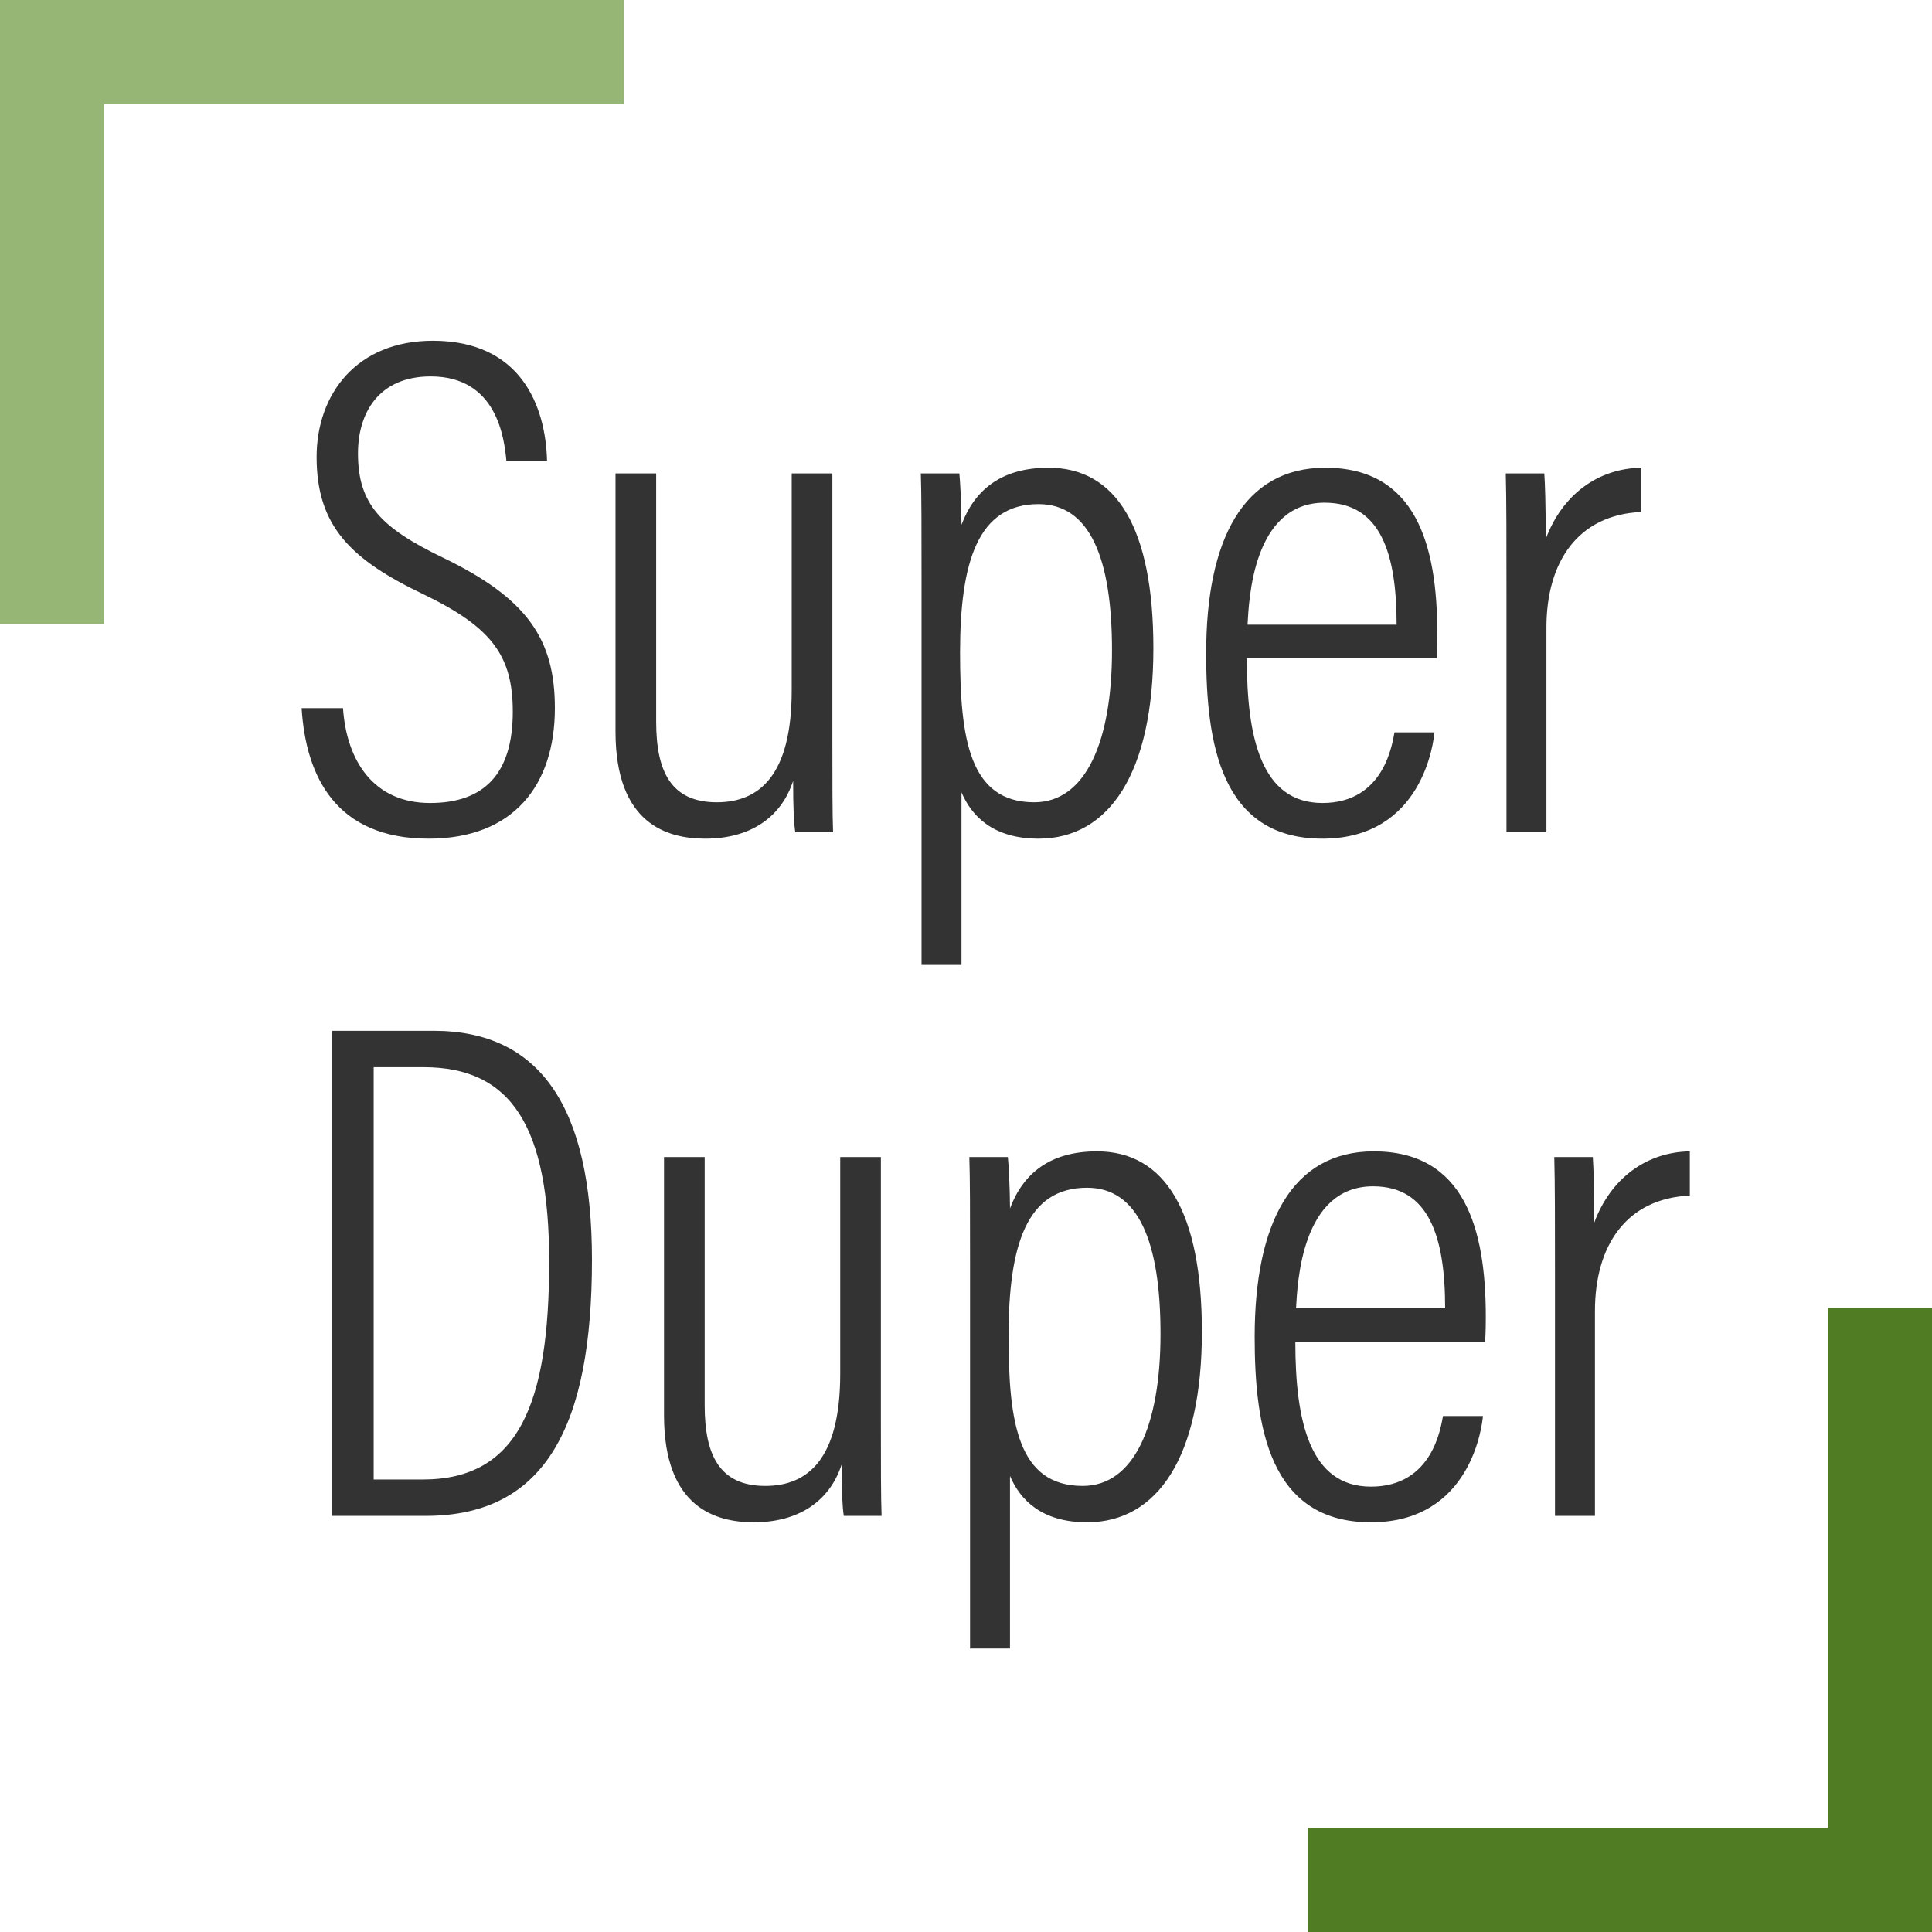
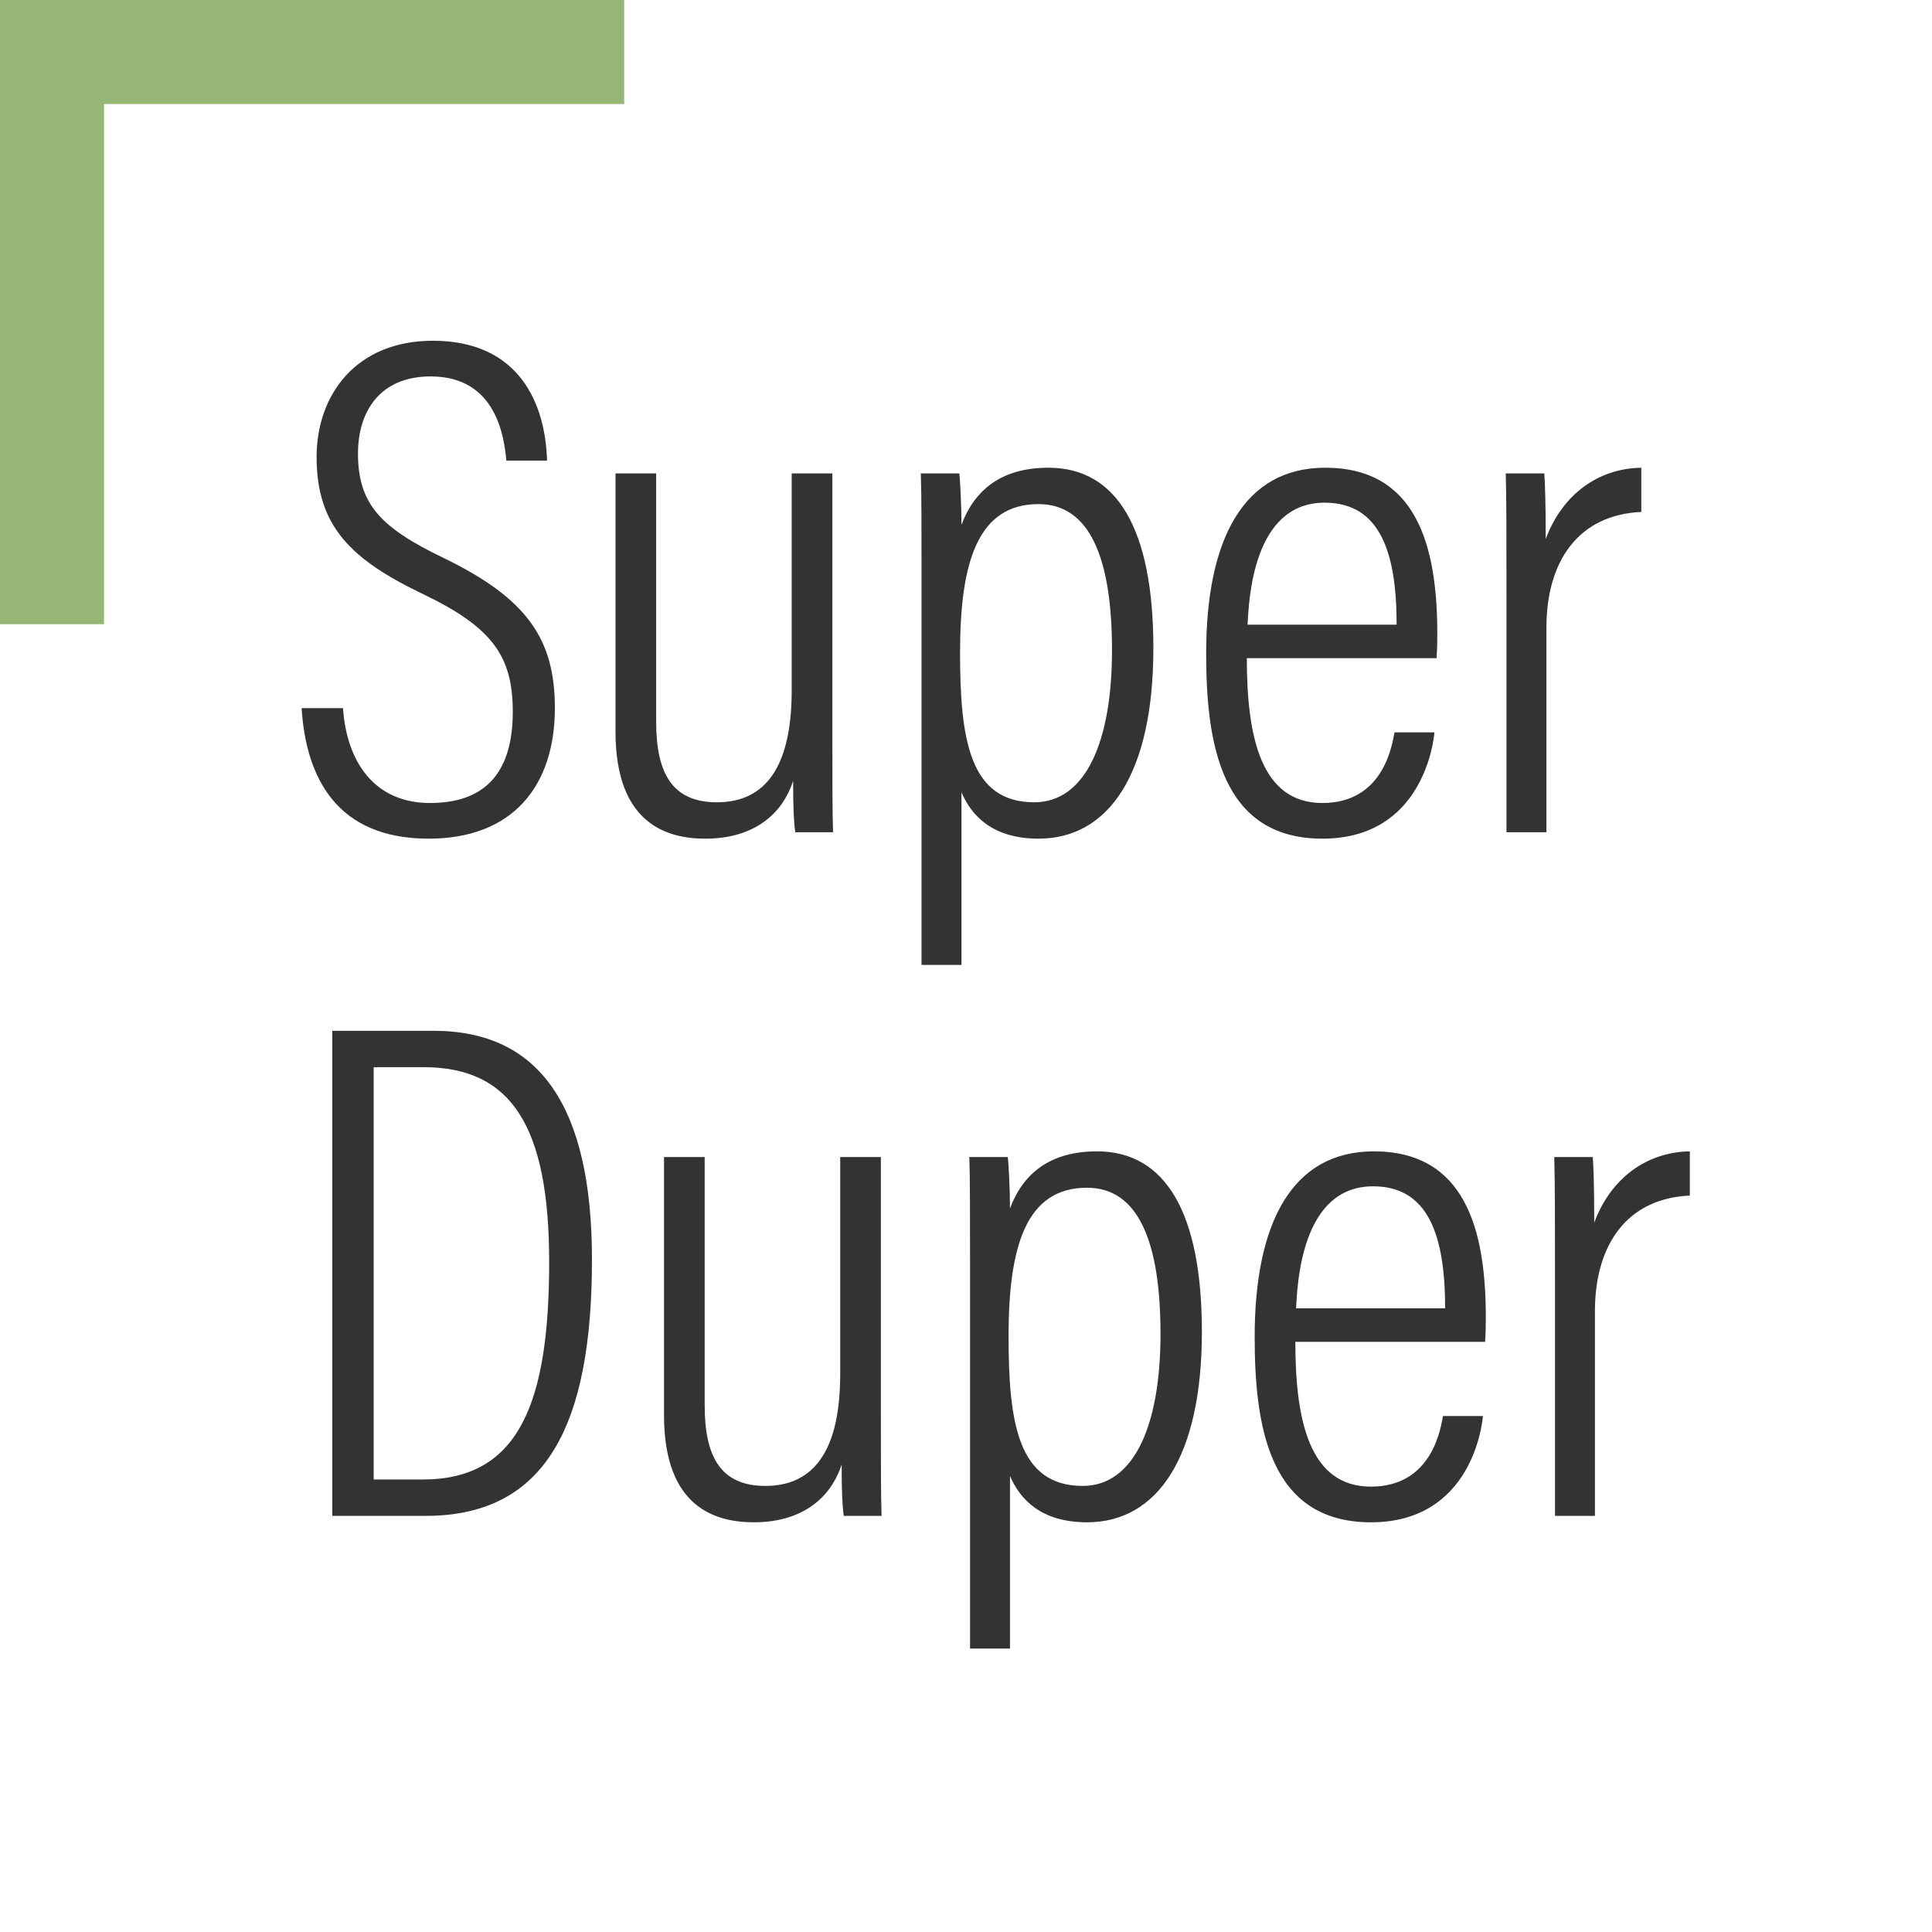
<svg xmlns="http://www.w3.org/2000/svg" width="130px" height="130px" viewBox="0 0 130 130" version="1.1">
  <title>Group 3</title>
  <desc>Created with Sketch.</desc>
  <defs />
  <g id="Welcome" stroke="none" stroke-width="1" fill="none" fill-rule="evenodd">
    <g id="Desktop-HD" transform="translate(-130, -131)">
      <g id="Group-3" transform="translate(130, 131)">
        <path d="M20.296,47.648 C20.584,52.304 22.648,56.432 28.84,56.432 C34.552,56.432 37.336,52.832 37.336,47.648 C37.336,42.992 35.464,40.256 29.8,37.52 C25.624,35.504 24.088,33.92 24.088,30.512 C24.088,27.728 25.528,25.328 28.984,25.328 C33.448,25.328 33.928,29.504 34.072,30.992 L36.808,30.992 C36.712,27.296 35.032,22.928 29.128,22.928 C23.992,22.928 21.304,26.528 21.304,30.752 C21.304,35.408 23.608,37.664 28.552,40.016 C33.112,42.224 34.504,44.144 34.504,47.888 C34.504,52.112 32.536,54.032 28.936,54.032 C25.144,54.032 23.32,51.2 23.08,47.648 L20.296,47.648 Z M56.008,31.856 L53.272,31.856 L53.272,46.448 C53.272,52.208 51.064,53.984 48.232,53.984 C45.16,53.984 44.152,51.92 44.152,48.56 L44.152,31.856 L41.416,31.856 L41.416,49.232 C41.416,55.472 44.92,56.432 47.464,56.432 C50.44,56.432 52.552,55.04 53.368,52.544 C53.368,54.416 53.416,55.328 53.512,56 L56.056,56 C56.008,54.848 56.008,52.448 56.008,49.568 L56.008,31.856 Z M64.696,64.928 L62.008,64.928 L62.008,38.912 C62.008,35.6 62.008,33.344 61.96,31.856 L64.552,31.856 C64.6,32.24 64.696,34.016 64.696,35.312 C65.56,33.008 67.336,31.472 70.552,31.472 C75.16,31.472 77.608,35.6 77.608,43.616 C77.608,52.016 74.632,56.432 69.88,56.432 C66.808,56.432 65.368,54.896 64.696,53.312 L64.696,64.928 Z M74.824,43.76 C74.824,37.568 73.336,33.92 69.88,33.92 C65.8,33.92 64.6,37.808 64.6,43.904 C64.6,49.712 65.224,53.984 69.592,53.984 C73.048,53.984 74.824,49.904 74.824,43.76 Z M96.664,44.288 L83.896,44.288 C83.896,49.616 84.856,54.032 88.984,54.032 C93.16,54.032 93.688,50 93.832,49.28 L96.52,49.28 C96.472,49.856 95.752,56.432 88.984,56.432 C82.12,56.432 81.16,49.952 81.16,43.952 C81.16,36.32 83.656,31.472 89.176,31.472 C95.272,31.472 96.712,36.656 96.712,42.608 C96.712,42.944 96.712,43.616 96.664,44.288 Z M83.944,42.032 L93.976,42.032 C93.976,37.184 92.872,33.824 89.128,33.824 C84.28,33.824 84.04,40.4 83.944,42.032 Z M101.368,56 L104.056,56 L104.056,42.224 C104.056,37.808 106.168,34.64 110.44,34.448 L110.44,31.472 C107.512,31.52 105.112,33.296 104.008,36.272 C104.008,33.728 103.96,32.576 103.912,31.856 L101.32,31.856 C101.368,33.584 101.368,36.272 101.368,40.112 L101.368,56 Z M22.36,102 L22.36,69.36 L29.176,69.36 C36.376,69.36 39.832,74.544 39.832,84.768 C39.832,95.856 36.76,102 28.648,102 L22.36,102 Z M25.144,71.808 L25.144,99.552 L28.456,99.552 C34.936,99.552 36.952,94.368 36.952,84.912 C36.952,75.792 34.408,71.808 28.504,71.808 L25.144,71.808 Z M59.272,77.856 L56.536,77.856 L56.536,92.448 C56.536,98.208 54.328,99.984 51.496,99.984 C48.424,99.984 47.416,97.92 47.416,94.56 L47.416,77.856 L44.68,77.856 L44.68,95.232 C44.68,101.472 48.184,102.432 50.728,102.432 C53.704,102.432 55.816,101.04 56.632,98.544 C56.632,100.416 56.68,101.328 56.776,102 L59.32,102 C59.272,100.848 59.272,98.448 59.272,95.568 L59.272,77.856 Z M67.96,110.928 L65.272,110.928 L65.272,84.912 C65.272,81.6 65.272,79.344 65.224,77.856 L67.816,77.856 C67.864,78.24 67.96,80.016 67.96,81.312 C68.824,79.008 70.6,77.472 73.816,77.472 C78.424,77.472 80.872,81.6 80.872,89.616 C80.872,98.016 77.896,102.432 73.144,102.432 C70.072,102.432 68.632,100.896 67.96,99.312 L67.96,110.928 Z M78.088,89.76 C78.088,83.568 76.6,79.92 73.144,79.92 C69.064,79.92 67.864,83.808 67.864,89.904 C67.864,95.712 68.488,99.984 72.856,99.984 C76.312,99.984 78.088,95.904 78.088,89.76 Z M99.928,90.288 L87.16,90.288 C87.16,95.616 88.12,100.032 92.248,100.032 C96.424,100.032 96.952,96 97.096,95.28 L99.784,95.28 C99.736,95.856 99.016,102.432 92.248,102.432 C85.384,102.432 84.424,95.952 84.424,89.952 C84.424,82.32 86.92,77.472 92.44,77.472 C98.536,77.472 99.976,82.656 99.976,88.608 C99.976,88.944 99.976,89.616 99.928,90.288 Z M87.208,88.032 L97.24,88.032 C97.24,83.184 96.136,79.824 92.392,79.824 C87.544,79.824 87.304,86.4 87.208,88.032 Z M104.632,102 L107.32,102 L107.32,88.224 C107.32,83.808 109.432,80.64 113.704,80.448 L113.704,77.472 C110.776,77.52 108.376,79.296 107.272,82.272 C107.272,79.728 107.224,78.576 107.176,77.856 L104.584,77.856 C104.632,79.584 104.632,82.272 104.632,86.112 L104.632,102 Z" id="Super-Duper" fill="#333333" />
        <g id="Group" fill="#95B674">
          <path d="M3.5,0 L0,0 L0,42 L7,42 L7,7 L42,7 L42,-1.33226763e-15 L3.5,1.02517746e-15 Z" id="Combined-Shape" />
        </g>
        <g id="Group-2" transform="translate(88, 88)" fill="#507D23">
-           <path d="M38.5,42 L42,42 L42,0 L35,0 L35,35 L4.2862638e-16,35 L0,42 L38.5,42 Z" id="Combined-Shape" />
-         </g>
+           </g>
      </g>
    </g>
  </g>
</svg>